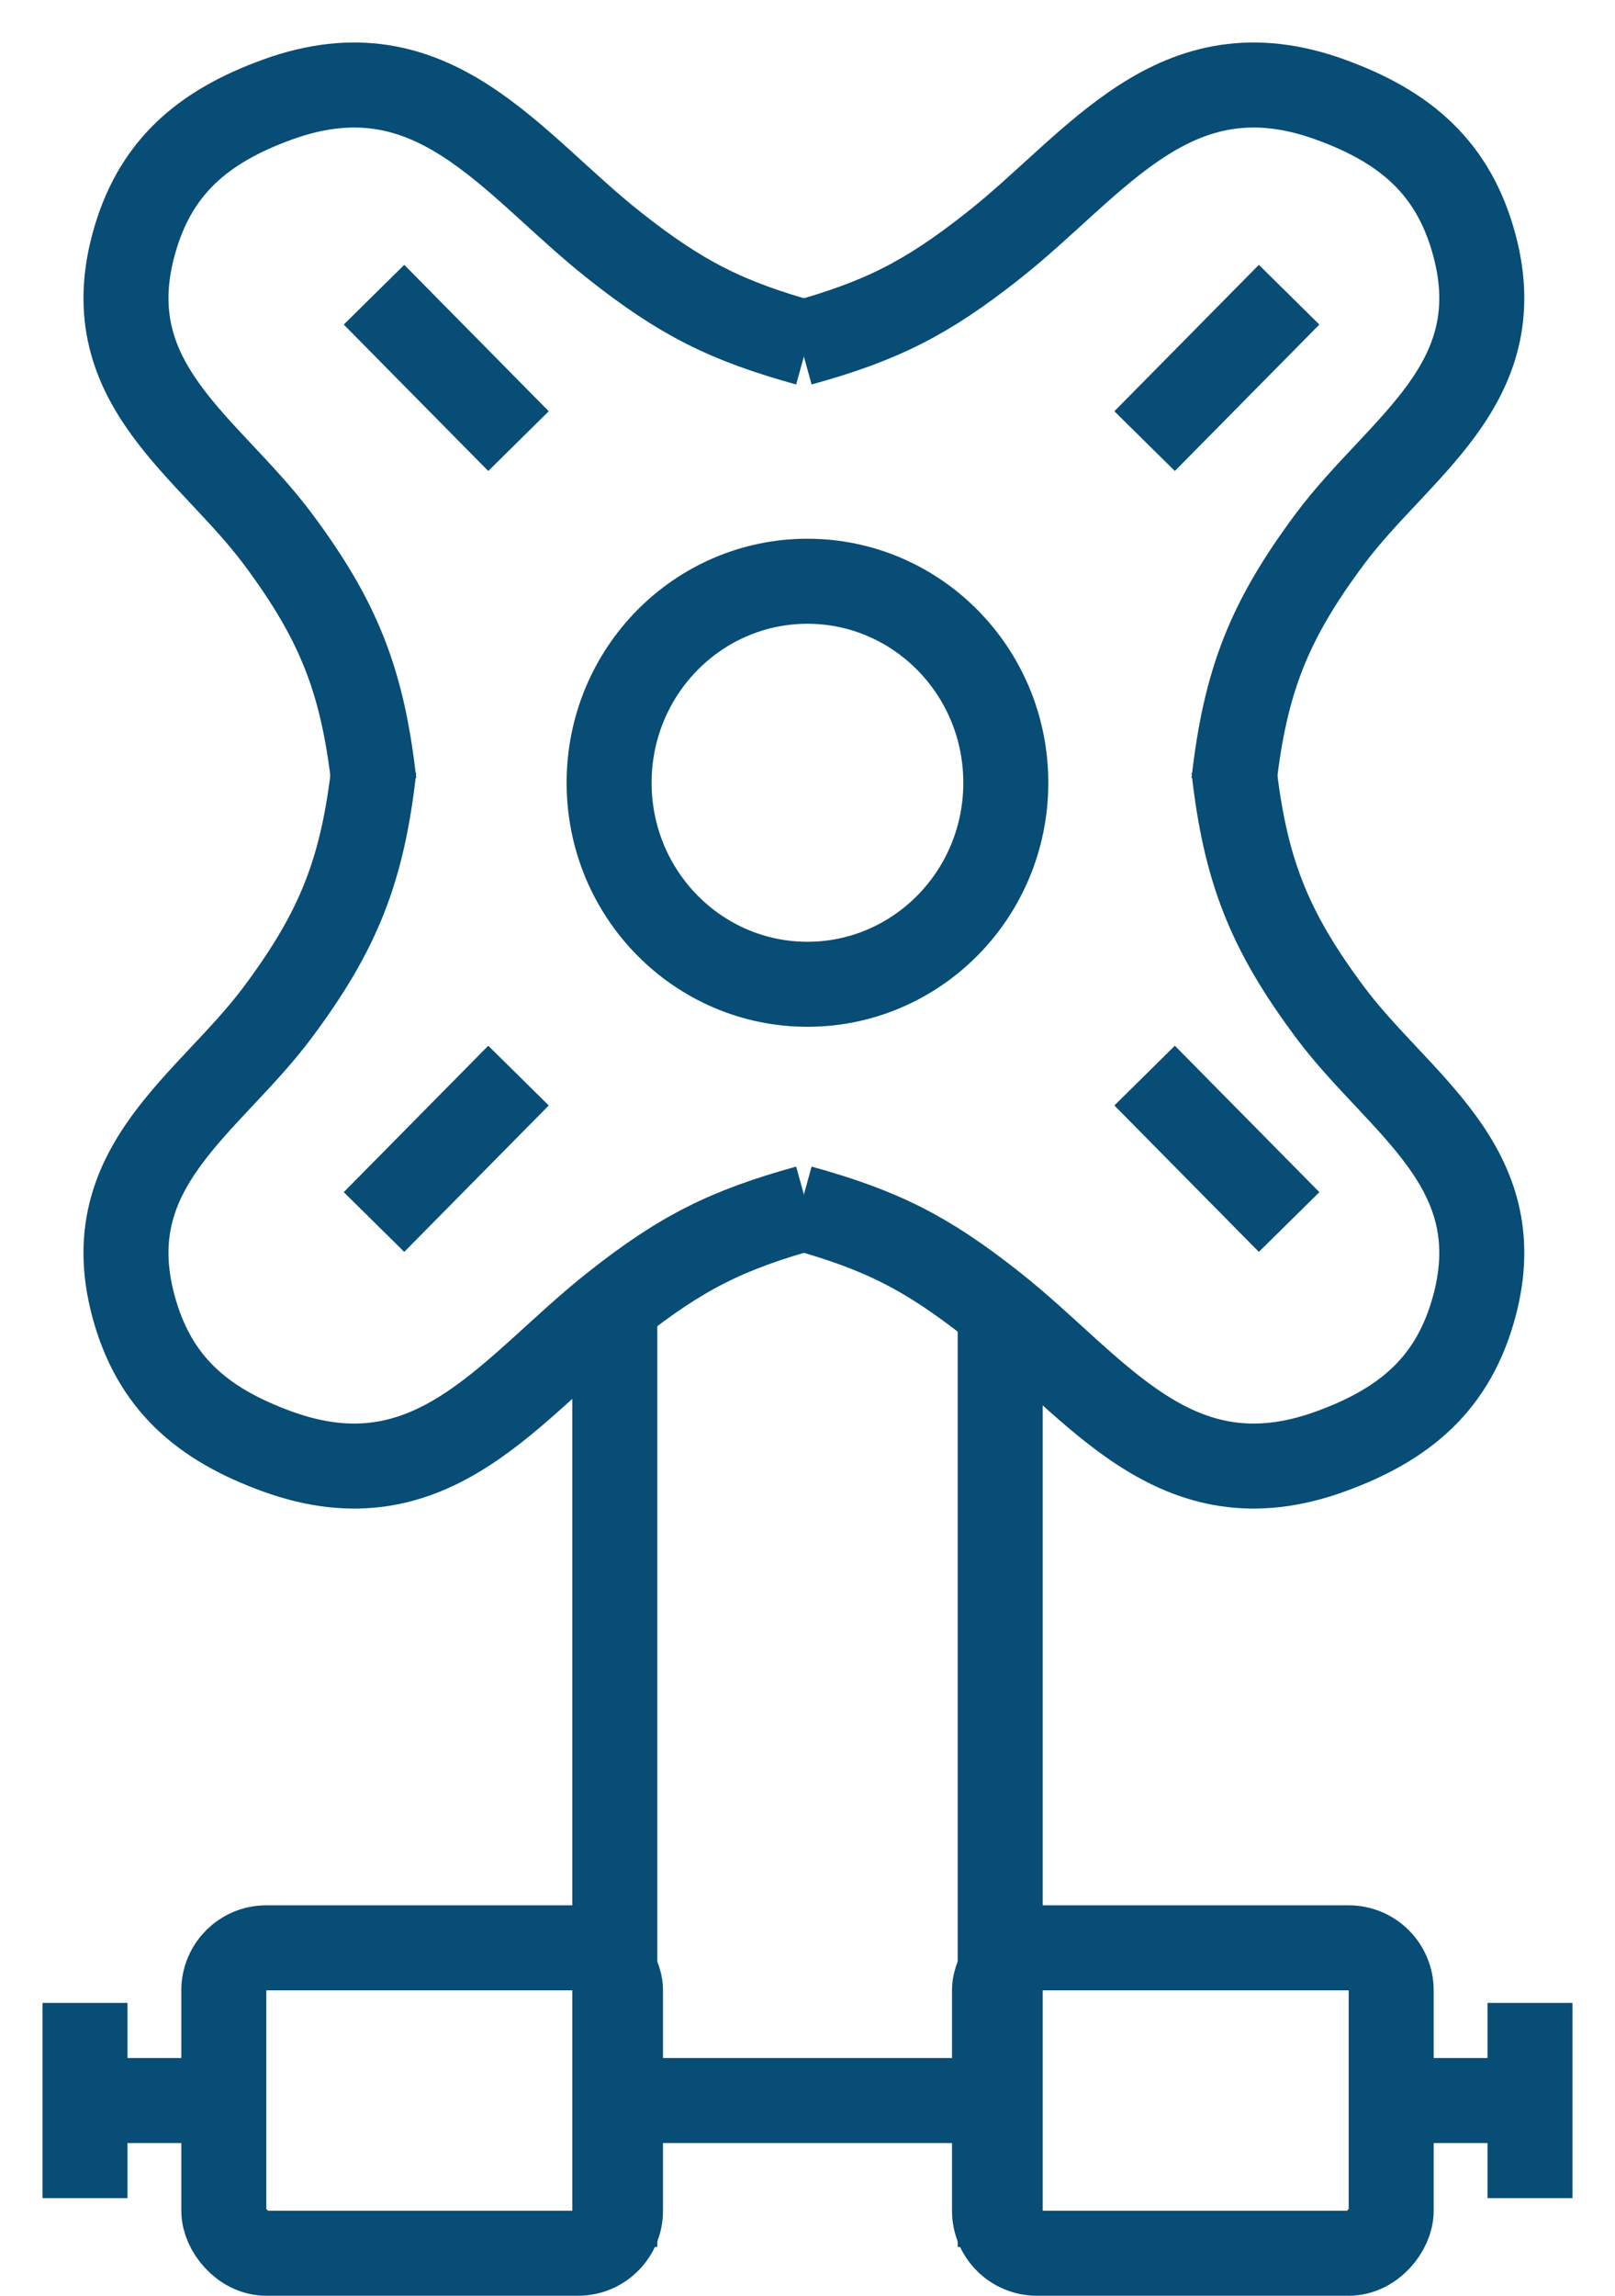
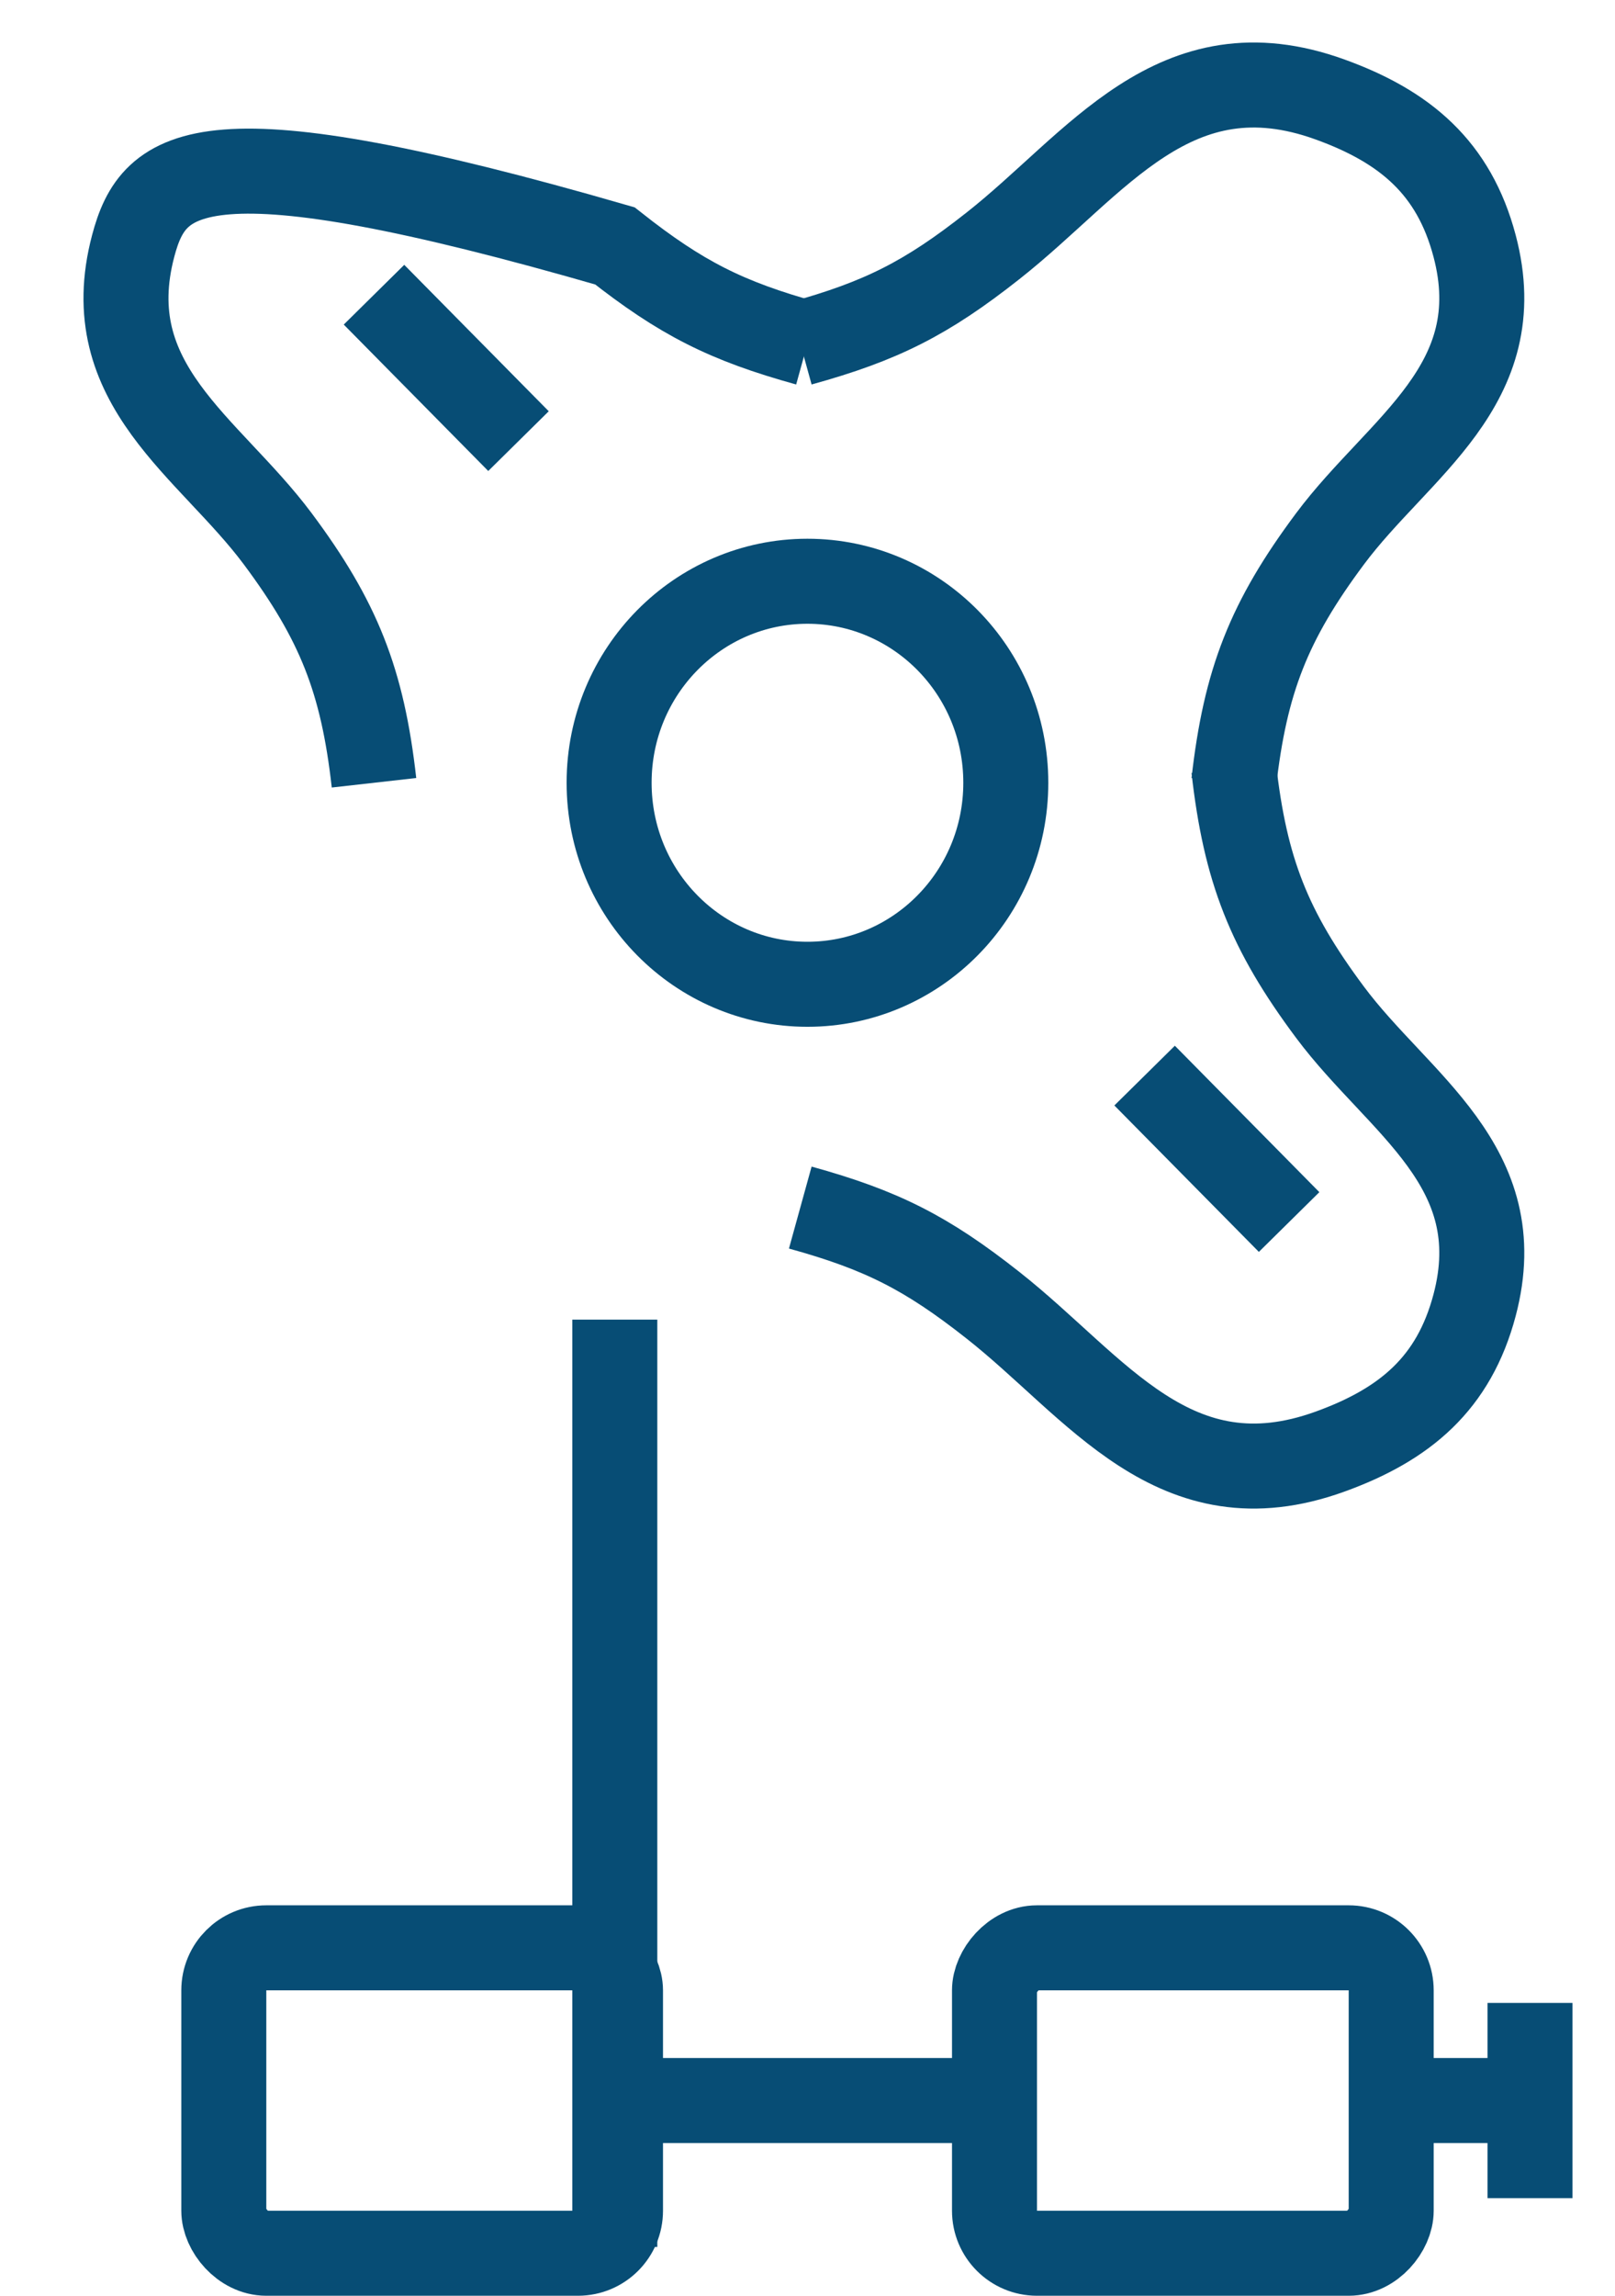
<svg xmlns="http://www.w3.org/2000/svg" width="19" height="27" viewBox="0 0 19 27" fill="none">
-   <path d="M9.5 4.04C8.546 3.776 8.015 3.508 7.234 2.892C6.011 1.929 5.099 0.507 3.267 1.17C2.383 1.49 1.81 1.974 1.567 2.892C1.134 4.526 2.459 5.253 3.267 6.336C3.985 7.299 4.265 8.007 4.4 9.206" stroke="#074D75" />
+   <path d="M9.5 4.04C8.546 3.776 8.015 3.508 7.234 2.892C2.383 1.49 1.81 1.974 1.567 2.892C1.134 4.526 2.459 5.253 3.267 6.336C3.985 7.299 4.265 8.007 4.4 9.206" stroke="#074D75" />
  <path d="M9.415 4.04C10.37 3.776 10.9 3.508 11.681 2.892C12.904 1.929 13.816 0.507 15.648 1.17C16.532 1.49 17.105 1.974 17.348 2.892C17.781 4.526 16.456 5.253 15.648 6.336C14.93 7.299 14.65 8.007 14.515 9.206" stroke="#074D75" />
-   <path d="M9.5 14.202C8.546 14.466 8.015 14.734 7.234 15.35C6.011 16.313 5.099 17.735 3.267 17.072C2.383 16.752 1.81 16.268 1.567 15.35C1.134 13.716 2.459 12.989 3.267 11.906C3.985 10.943 4.265 10.235 4.4 9.036" stroke="#074D75" />
  <path d="M9.415 14.202C10.37 14.466 10.9 14.734 11.681 15.35C12.904 16.313 13.816 17.735 15.648 17.072C16.532 16.752 17.105 16.268 17.348 15.35C17.781 13.716 16.456 12.989 15.648 11.906C14.93 10.943 14.65 10.235 14.515 9.036" stroke="#074D75" />
-   <path d="M15.166 3.466L13.466 5.188" stroke="#074D75" />
  <path d="M4.4 3.466L6.1 5.188" stroke="#074D75" />
  <path d="M15.166 14.372L13.466 12.65" stroke="#074D75" />
-   <path d="M4.4 14.372L6.1 12.65" stroke="#074D75" />
  <path d="M11.833 9.206C11.833 10.521 10.782 11.576 9.499 11.576C8.217 11.576 7.166 10.521 7.166 9.206C7.166 7.891 8.217 6.836 9.499 6.836C10.782 6.836 11.833 7.891 11.833 9.206Z" stroke="#074D75" />
  <path d="M7.233 15.52V26.426" stroke="#074D75" />
  <rect x="2.633" y="22.908" width="4.667" height="3.592" rx="0.5" stroke="#074D75" />
-   <path d="M1 23.556V24.704M1 25.852V24.704M1 24.704H2.7" stroke="#074D75" />
-   <path d="M11.767 15.52V26.426" stroke="#074D75" />
  <rect x="-0.5" y="0.5" width="4.667" height="3.592" rx="0.5" transform="matrix(-1 0 0 1 15.867 22.408)" stroke="#074D75" />
  <path d="M18 23.556V24.704M18 25.852V24.704M18 24.704H16.3" stroke="#074D75" />
  <path d="M7.233 24.704H11.767" stroke="#074D75" />
</svg>